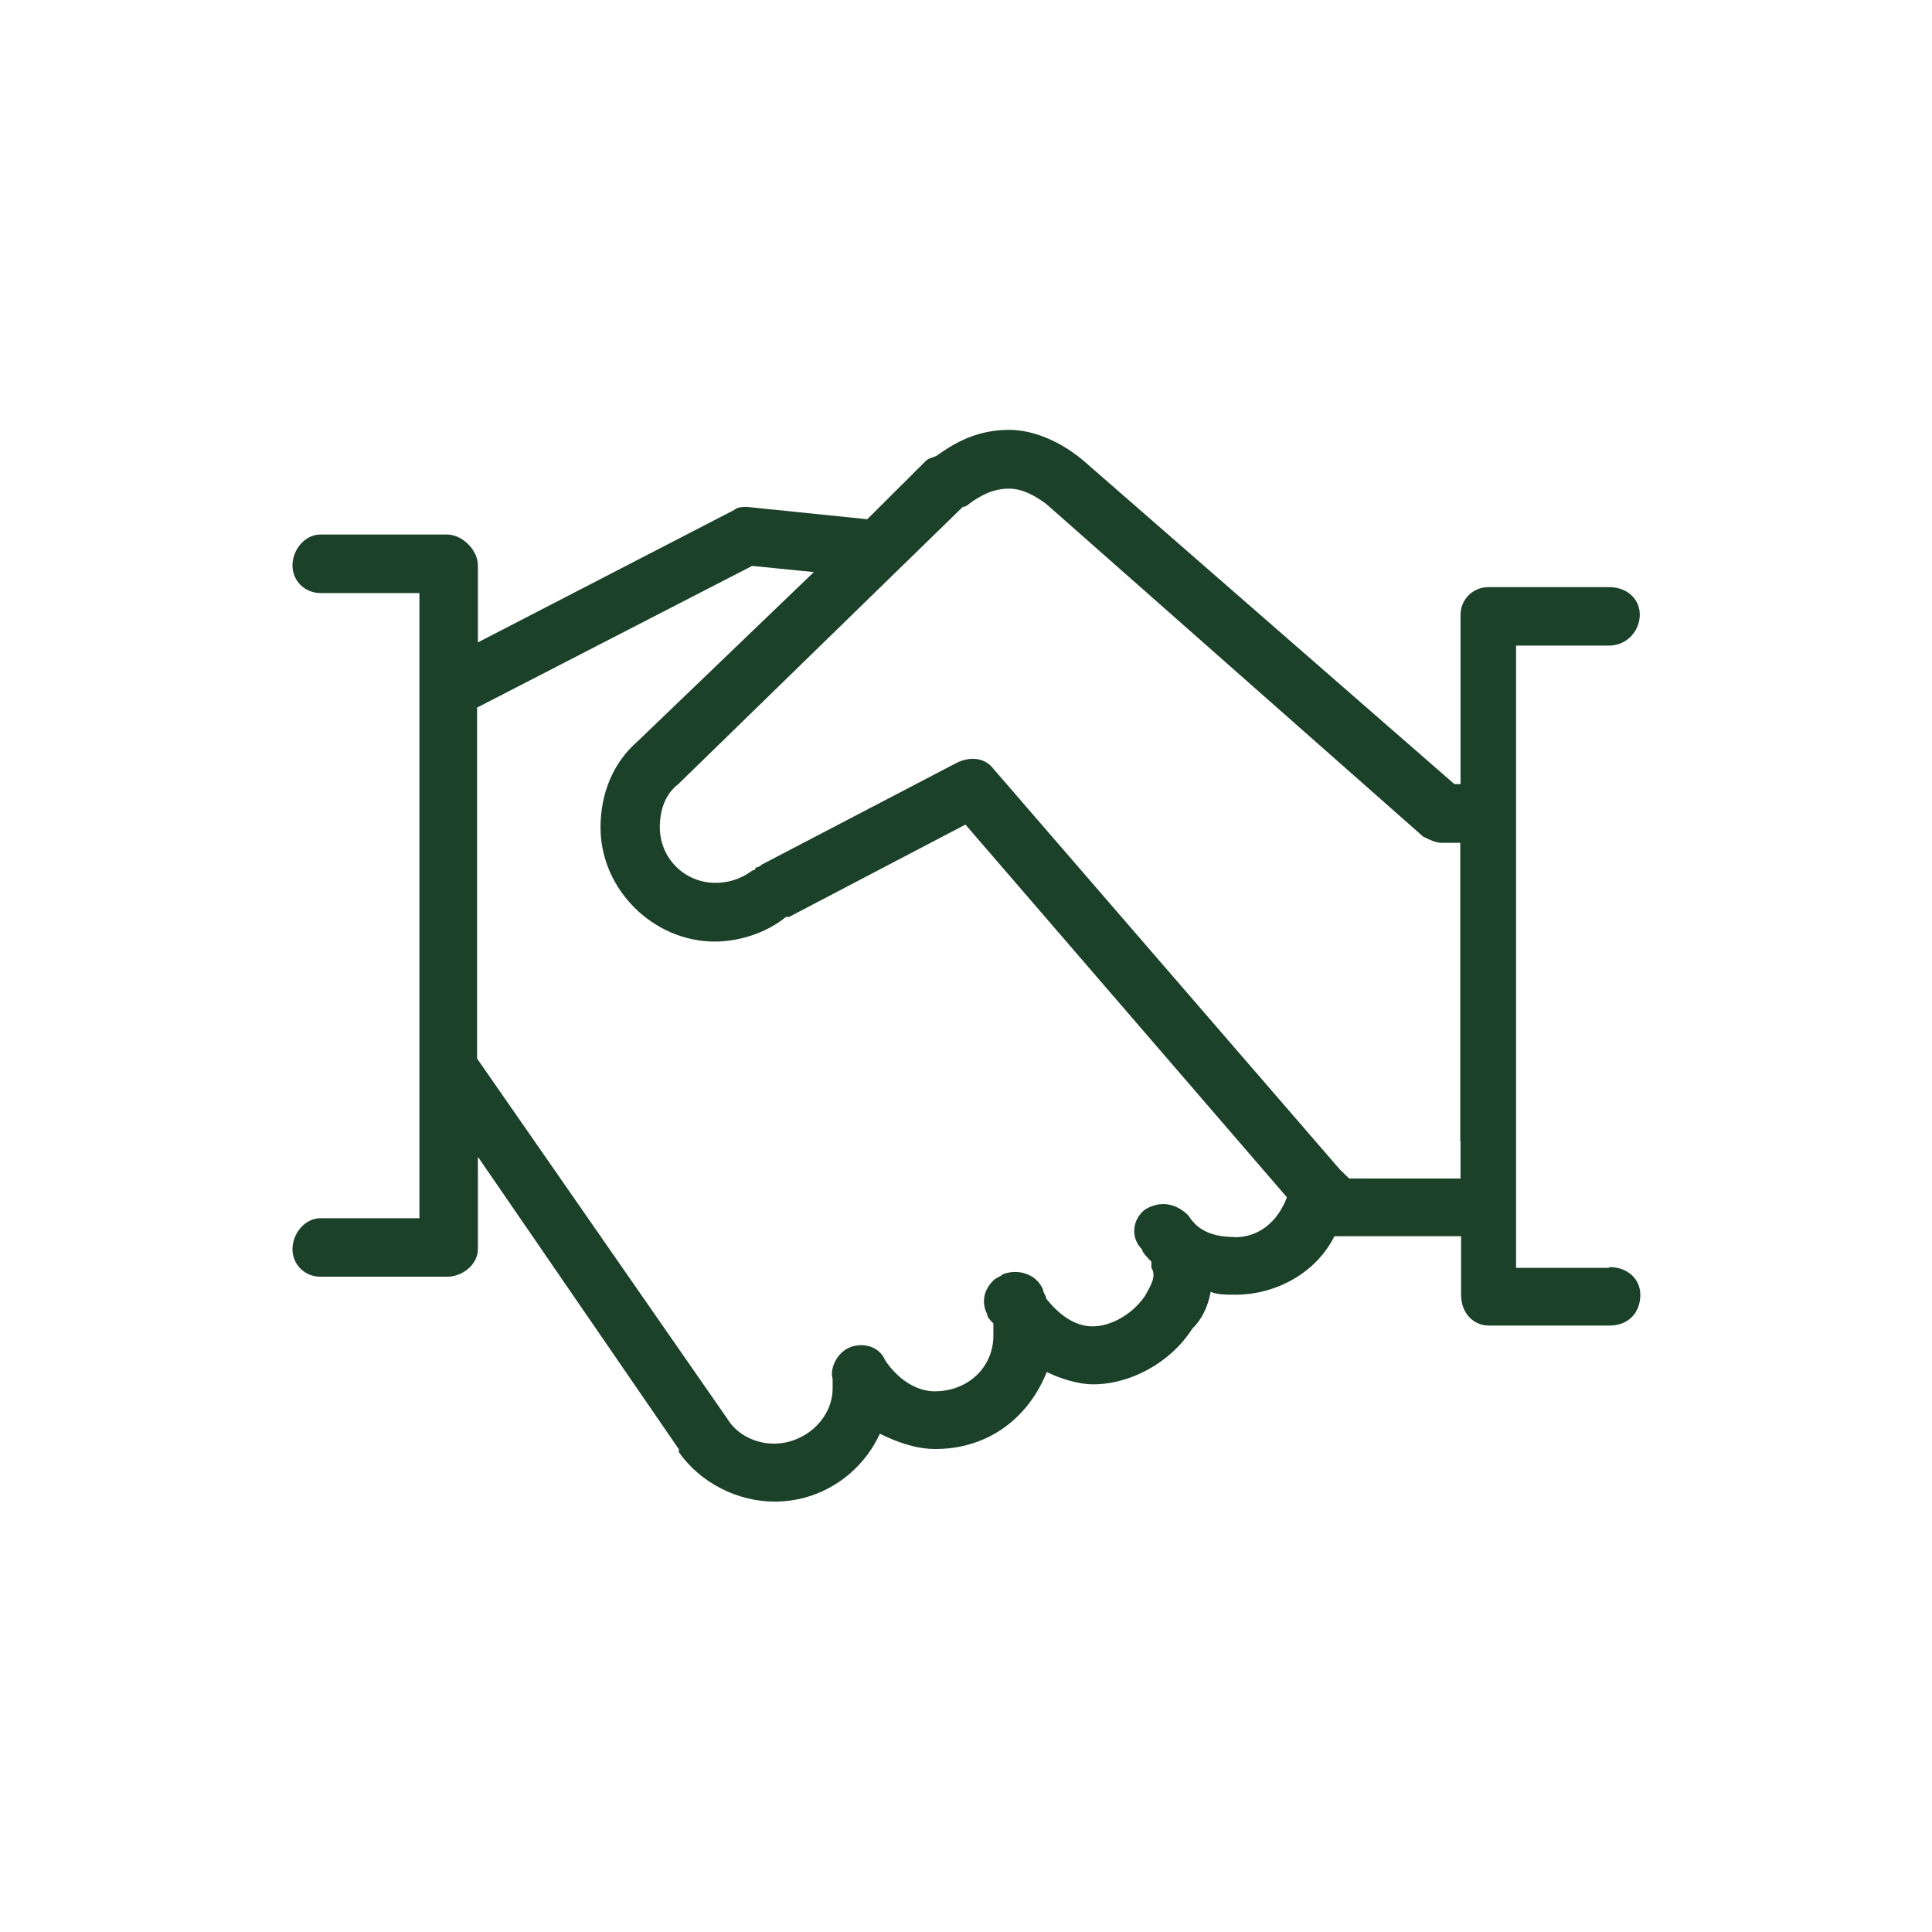
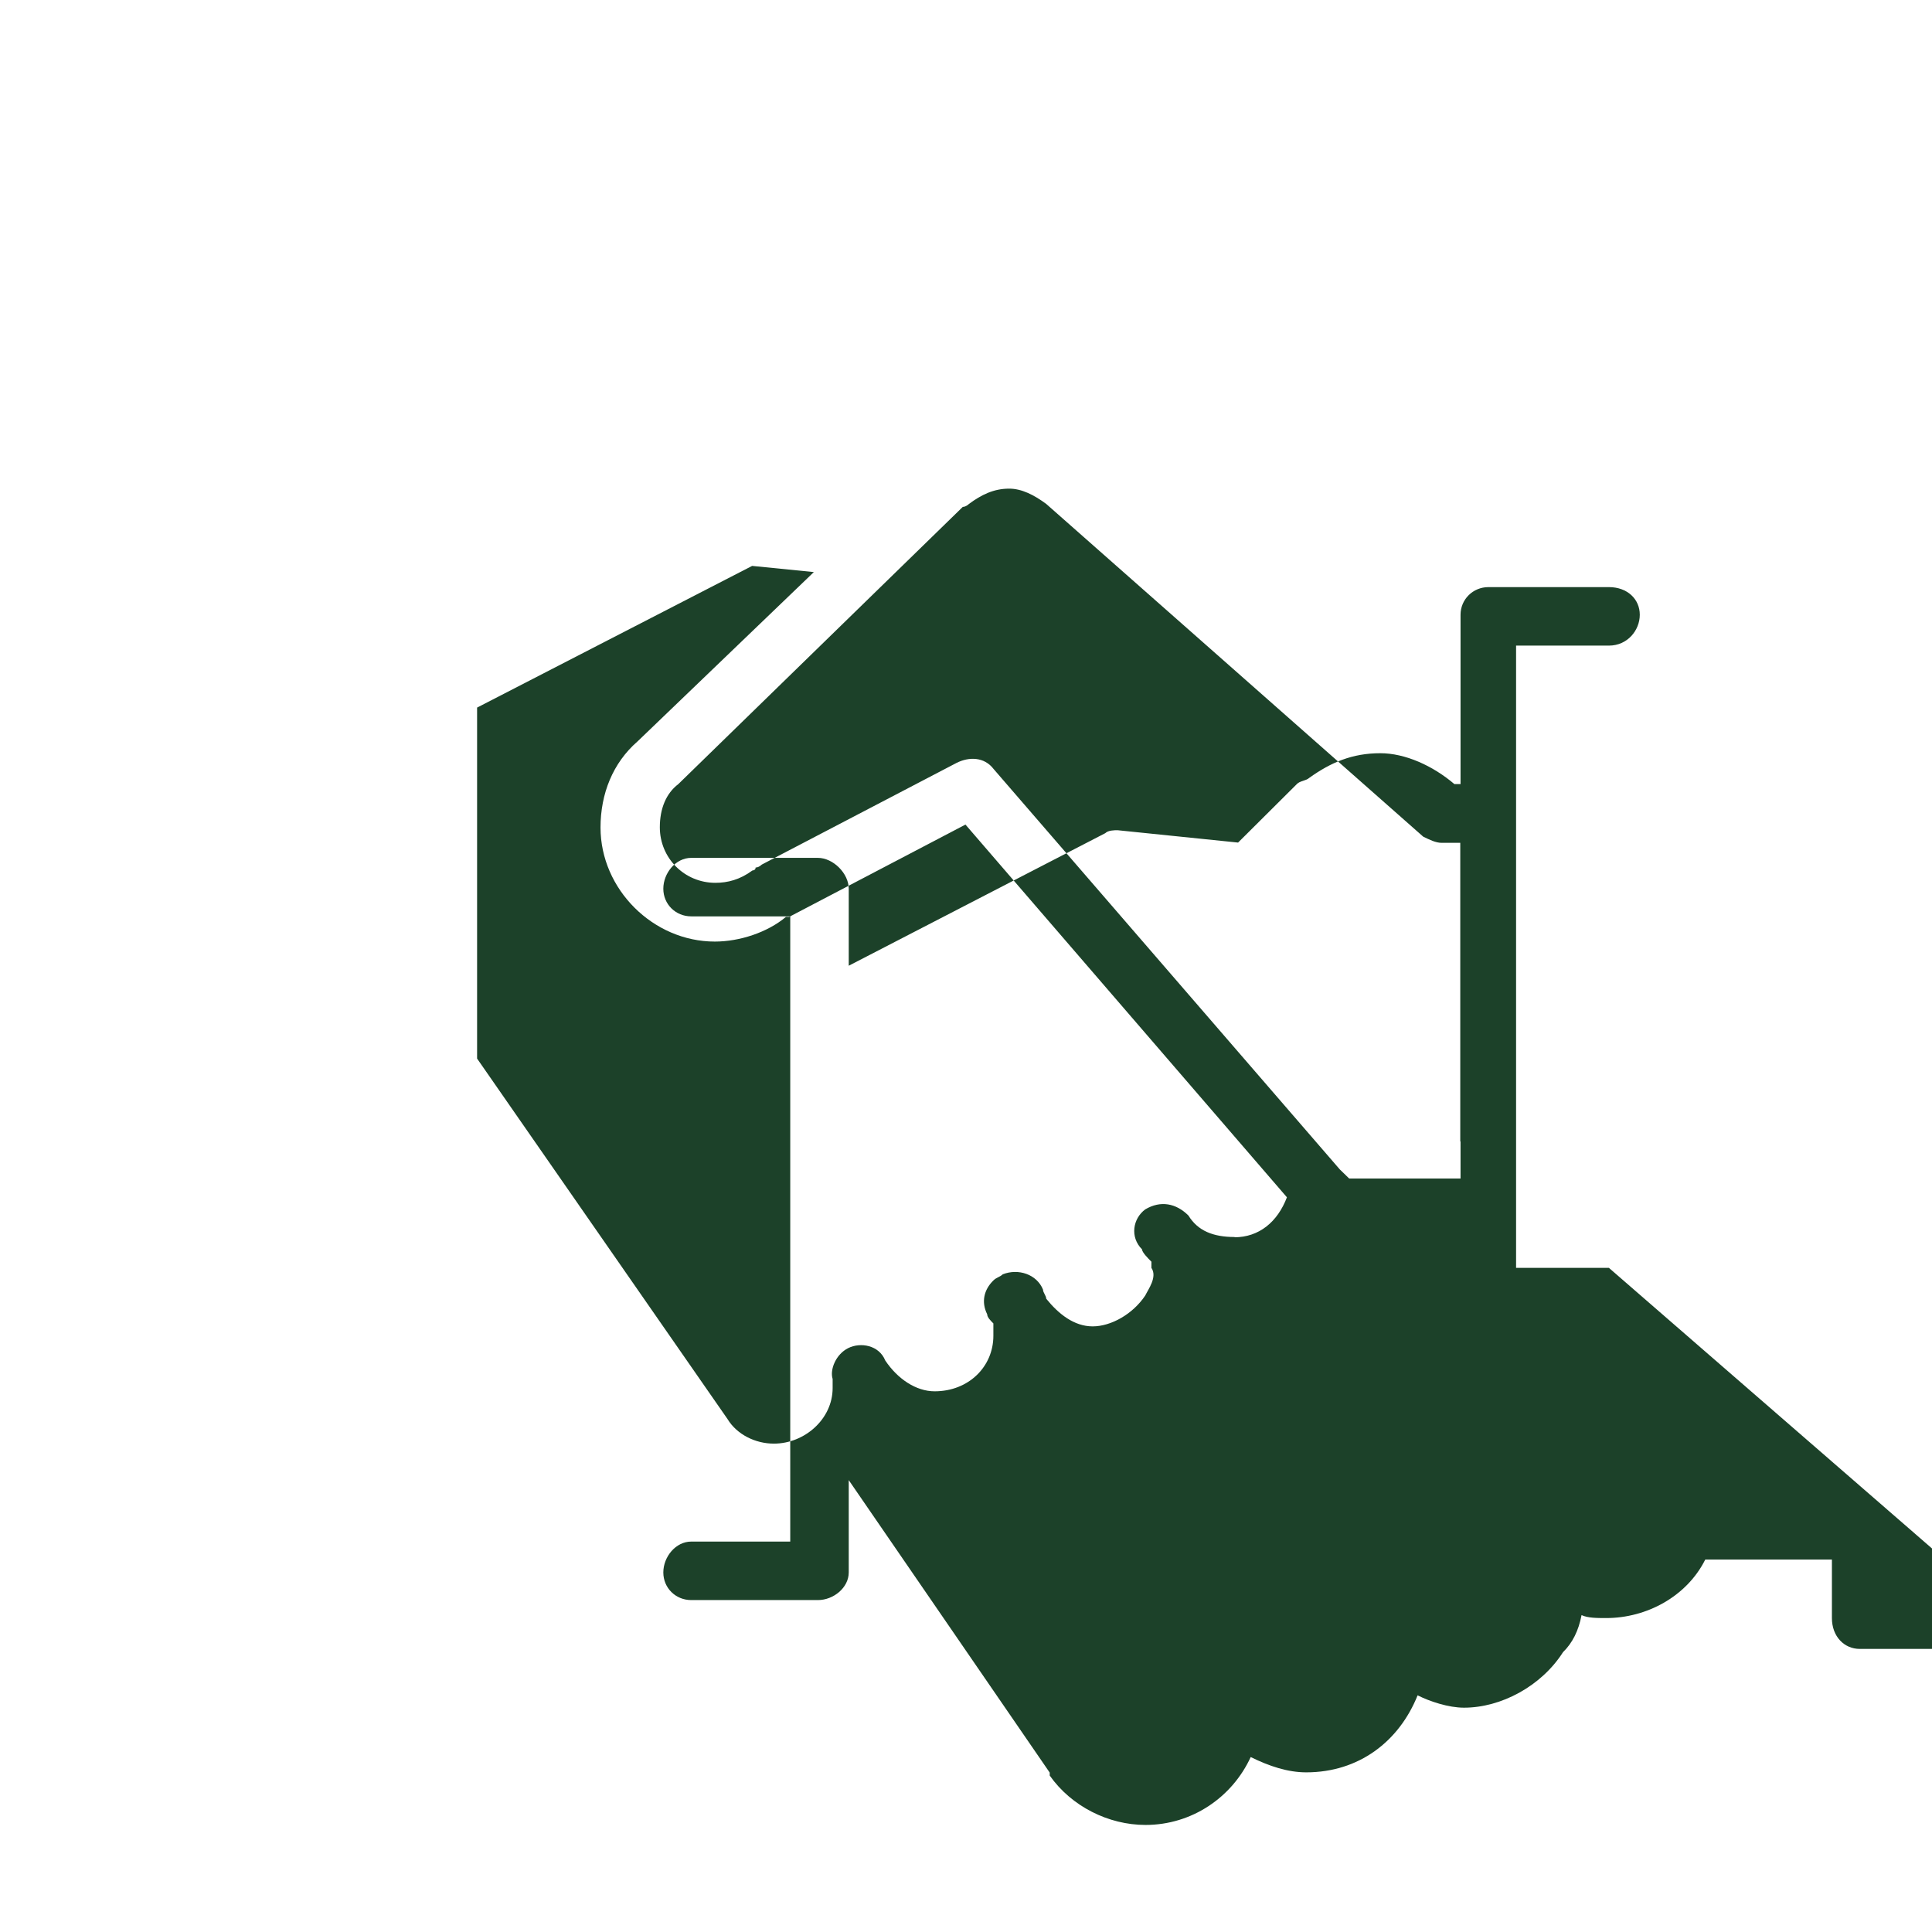
<svg xmlns="http://www.w3.org/2000/svg" id="Layer_1" viewBox="0 0 72 72">
-   <path d="m59.96,47.25h-3.46v-23.19h3.46c.69,0,1.15-.57,1.15-1.15s-.46-1.03-1.15-1.03h-4.49c-.58,0-1.04.46-1.04,1.03v6.31h-.23l-13.82-12.05c-.81-.69-1.84-1.15-2.76-1.15-1.04,0-1.84.34-2.65.92-.12.11-.35.11-.46.23l-2.19,2.18-4.49-.46c-.12,0-.35,0-.46.11l-9.56,4.94v-2.87c0-.57-.58-1.15-1.15-1.15h-4.72c-.58,0-1.04.57-1.04,1.15s.46,1.03,1.04,1.03h3.69v23.3h-3.69c-.58,0-1.04.57-1.04,1.15s.46,1.03,1.04,1.03h4.72c.58,0,1.15-.46,1.15-1.03v-3.44l7.49,10.9v.11c.81,1.15,2.19,1.84,3.57,1.84,1.73,0,3.23-1.03,3.92-2.53.69.34,1.38.57,2.07.57,1.96,0,3.46-1.15,4.15-2.87.46.23,1.15.46,1.73.46,1.38,0,2.88-.8,3.69-2.07.35-.34.58-.8.69-1.38.23.11.58.11.92.11,1.5,0,3-.8,3.69-2.18h4.72v2.18c0,.69.46,1.15,1.04,1.15h4.49c.69,0,1.15-.46,1.15-1.15,0-.57-.46-1.03-1.15-1.03Zm-13.94-1.15c-.81,0-1.38-.23-1.73-.8-.46-.46-1.04-.57-1.61-.23-.46.34-.58,1.03-.12,1.49,0,.11.23.34.35.46v.23c.23.34-.12.8-.23,1.03-.46.69-1.27,1.15-1.96,1.15s-1.27-.46-1.73-1.03c0-.11-.12-.23-.12-.34-.23-.57-.92-.8-1.5-.57-.12.11-.23.11-.35.23-.35.34-.46.8-.23,1.26,0,.11.12.23.23.34v.46c0,1.15-.92,2.07-2.19,2.07-.69,0-1.38-.46-1.84-1.15-.23-.57-.92-.69-1.38-.46-.46.23-.69.8-.58,1.15v.34c0,1.15-1.04,2.07-2.19,2.07-.69,0-1.38-.34-1.73-.92l-9.33-13.43v-13.08l10.25-5.28,2.3.23-6.57,6.31c-.92.8-1.38,1.95-1.38,3.21,0,2.3,1.96,4.25,4.26,4.25.92,0,1.96-.34,2.65-.92h.12l6.57-3.44,11.98,13.89c-.35.92-1.04,1.49-1.96,1.49Zm8.41-3.56v1.38h-4.15l-.35-.34-12.9-14.92c-.35-.46-.92-.46-1.38-.23l-7.26,3.79q-.12.11-.23.11c0,.11-.12.11-.12.11-.46.34-.92.46-1.38.46-1.15,0-2.07-.92-2.07-2.07,0-.69.23-1.26.69-1.61l10.6-10.33c.12,0,.23-.11.23-.11.46-.34.92-.57,1.5-.57.46,0,.92.23,1.38.57l14.05,12.4c.23.11.46.23.69.23h.69v11.13Z" fill="#1c4129" fill-rule="evenodd" stroke-width="0" />
+   <path d="m59.96,47.25h-3.46v-23.19h3.46c.69,0,1.15-.57,1.15-1.15s-.46-1.03-1.15-1.03h-4.49c-.58,0-1.04.46-1.04,1.03v6.31h-.23c-.81-.69-1.84-1.15-2.76-1.15-1.04,0-1.84.34-2.65.92-.12.11-.35.11-.46.23l-2.19,2.18-4.49-.46c-.12,0-.35,0-.46.11l-9.56,4.94v-2.87c0-.57-.58-1.15-1.15-1.15h-4.72c-.58,0-1.04.57-1.04,1.15s.46,1.03,1.04,1.03h3.69v23.3h-3.69c-.58,0-1.04.57-1.04,1.15s.46,1.03,1.04,1.03h4.72c.58,0,1.15-.46,1.15-1.03v-3.44l7.49,10.9v.11c.81,1.15,2.19,1.84,3.57,1.84,1.73,0,3.23-1.03,3.92-2.53.69.34,1.38.57,2.07.57,1.96,0,3.46-1.15,4.15-2.87.46.23,1.15.46,1.73.46,1.38,0,2.88-.8,3.69-2.07.35-.34.58-.8.69-1.38.23.11.58.11.92.11,1.5,0,3-.8,3.69-2.18h4.72v2.18c0,.69.46,1.15,1.04,1.15h4.49c.69,0,1.15-.46,1.15-1.15,0-.57-.46-1.03-1.15-1.03Zm-13.94-1.15c-.81,0-1.38-.23-1.73-.8-.46-.46-1.04-.57-1.61-.23-.46.34-.58,1.03-.12,1.49,0,.11.23.34.35.46v.23c.23.34-.12.8-.23,1.03-.46.69-1.27,1.15-1.96,1.15s-1.27-.46-1.73-1.03c0-.11-.12-.23-.12-.34-.23-.57-.92-.8-1.5-.57-.12.11-.23.11-.35.23-.35.34-.46.8-.23,1.26,0,.11.12.23.23.34v.46c0,1.15-.92,2.07-2.19,2.07-.69,0-1.38-.46-1.84-1.15-.23-.57-.92-.69-1.38-.46-.46.23-.69.8-.58,1.15v.34c0,1.15-1.04,2.07-2.19,2.07-.69,0-1.38-.34-1.73-.92l-9.33-13.43v-13.08l10.25-5.28,2.3.23-6.57,6.31c-.92.8-1.38,1.95-1.38,3.21,0,2.3,1.96,4.25,4.26,4.25.92,0,1.96-.34,2.65-.92h.12l6.57-3.44,11.98,13.89c-.35.92-1.04,1.49-1.96,1.49Zm8.41-3.56v1.38h-4.15l-.35-.34-12.9-14.92c-.35-.46-.92-.46-1.38-.23l-7.26,3.79q-.12.11-.23.11c0,.11-.12.11-.12.11-.46.34-.92.46-1.38.46-1.15,0-2.07-.92-2.07-2.07,0-.69.23-1.26.69-1.61l10.6-10.33c.12,0,.23-.11.23-.11.46-.34.92-.57,1.5-.57.46,0,.92.23,1.38.57l14.05,12.4c.23.11.46.23.69.23h.69v11.13Z" fill="#1c4129" fill-rule="evenodd" stroke-width="0" />
</svg>